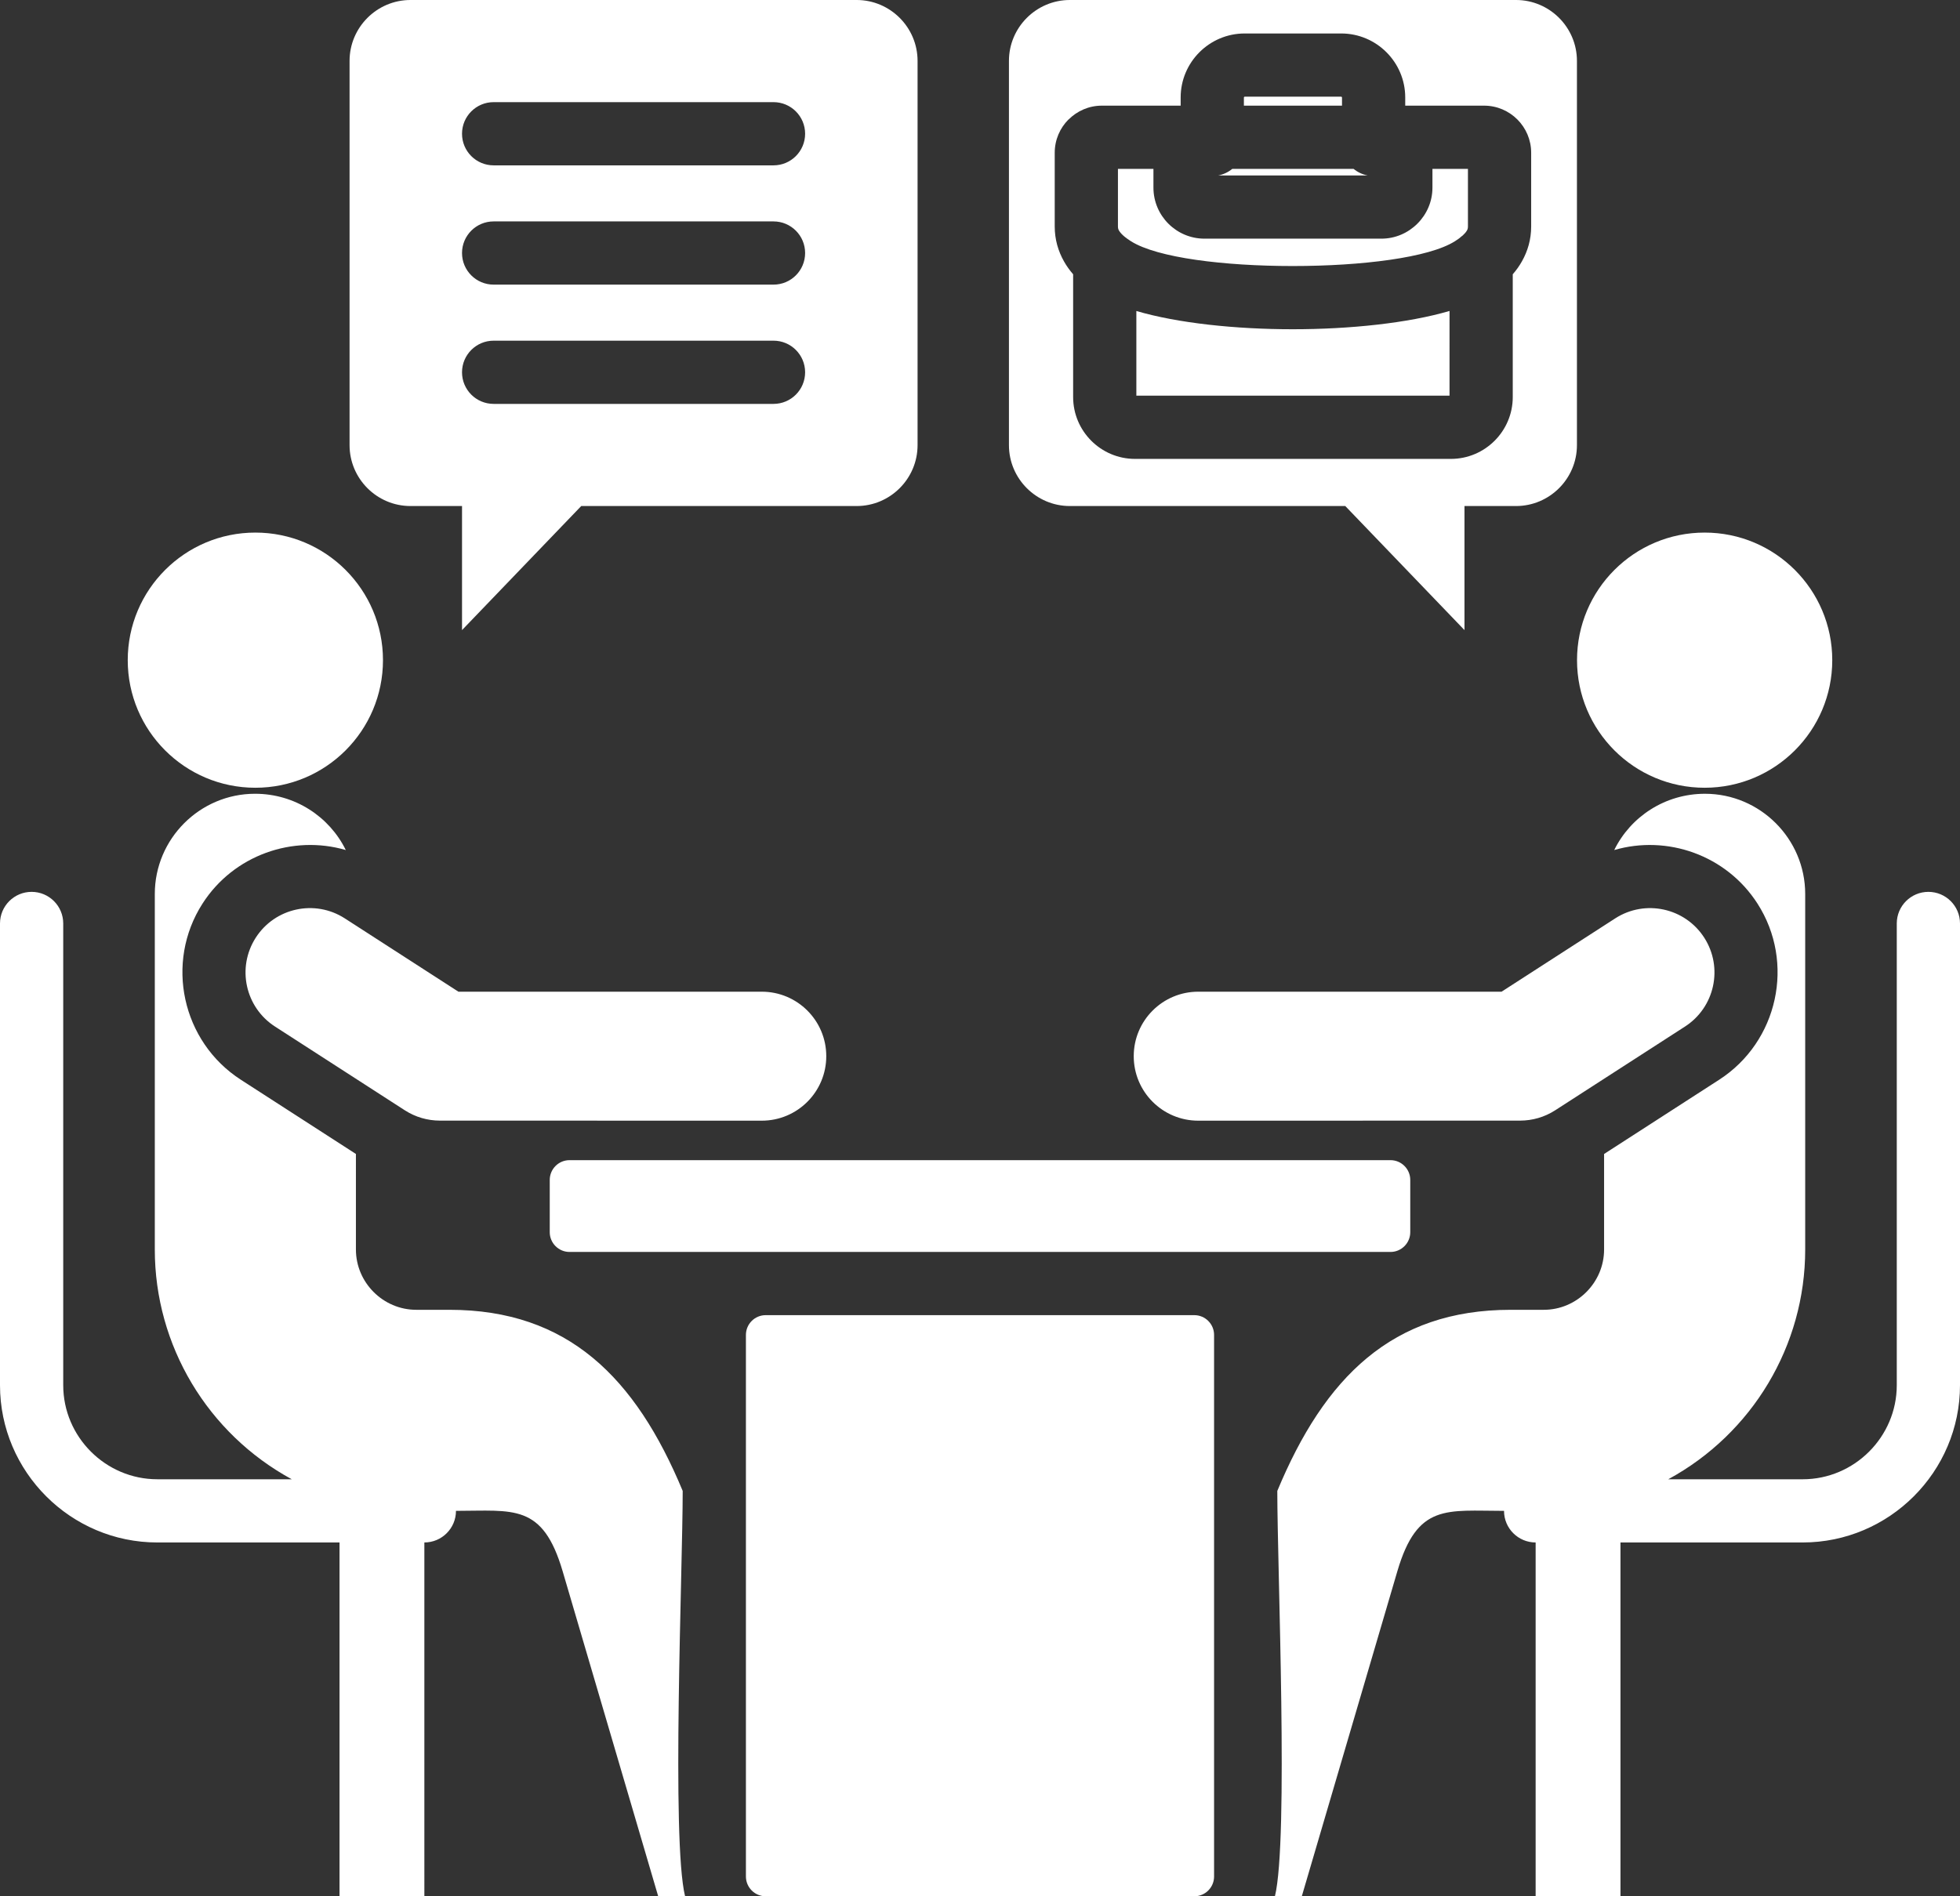
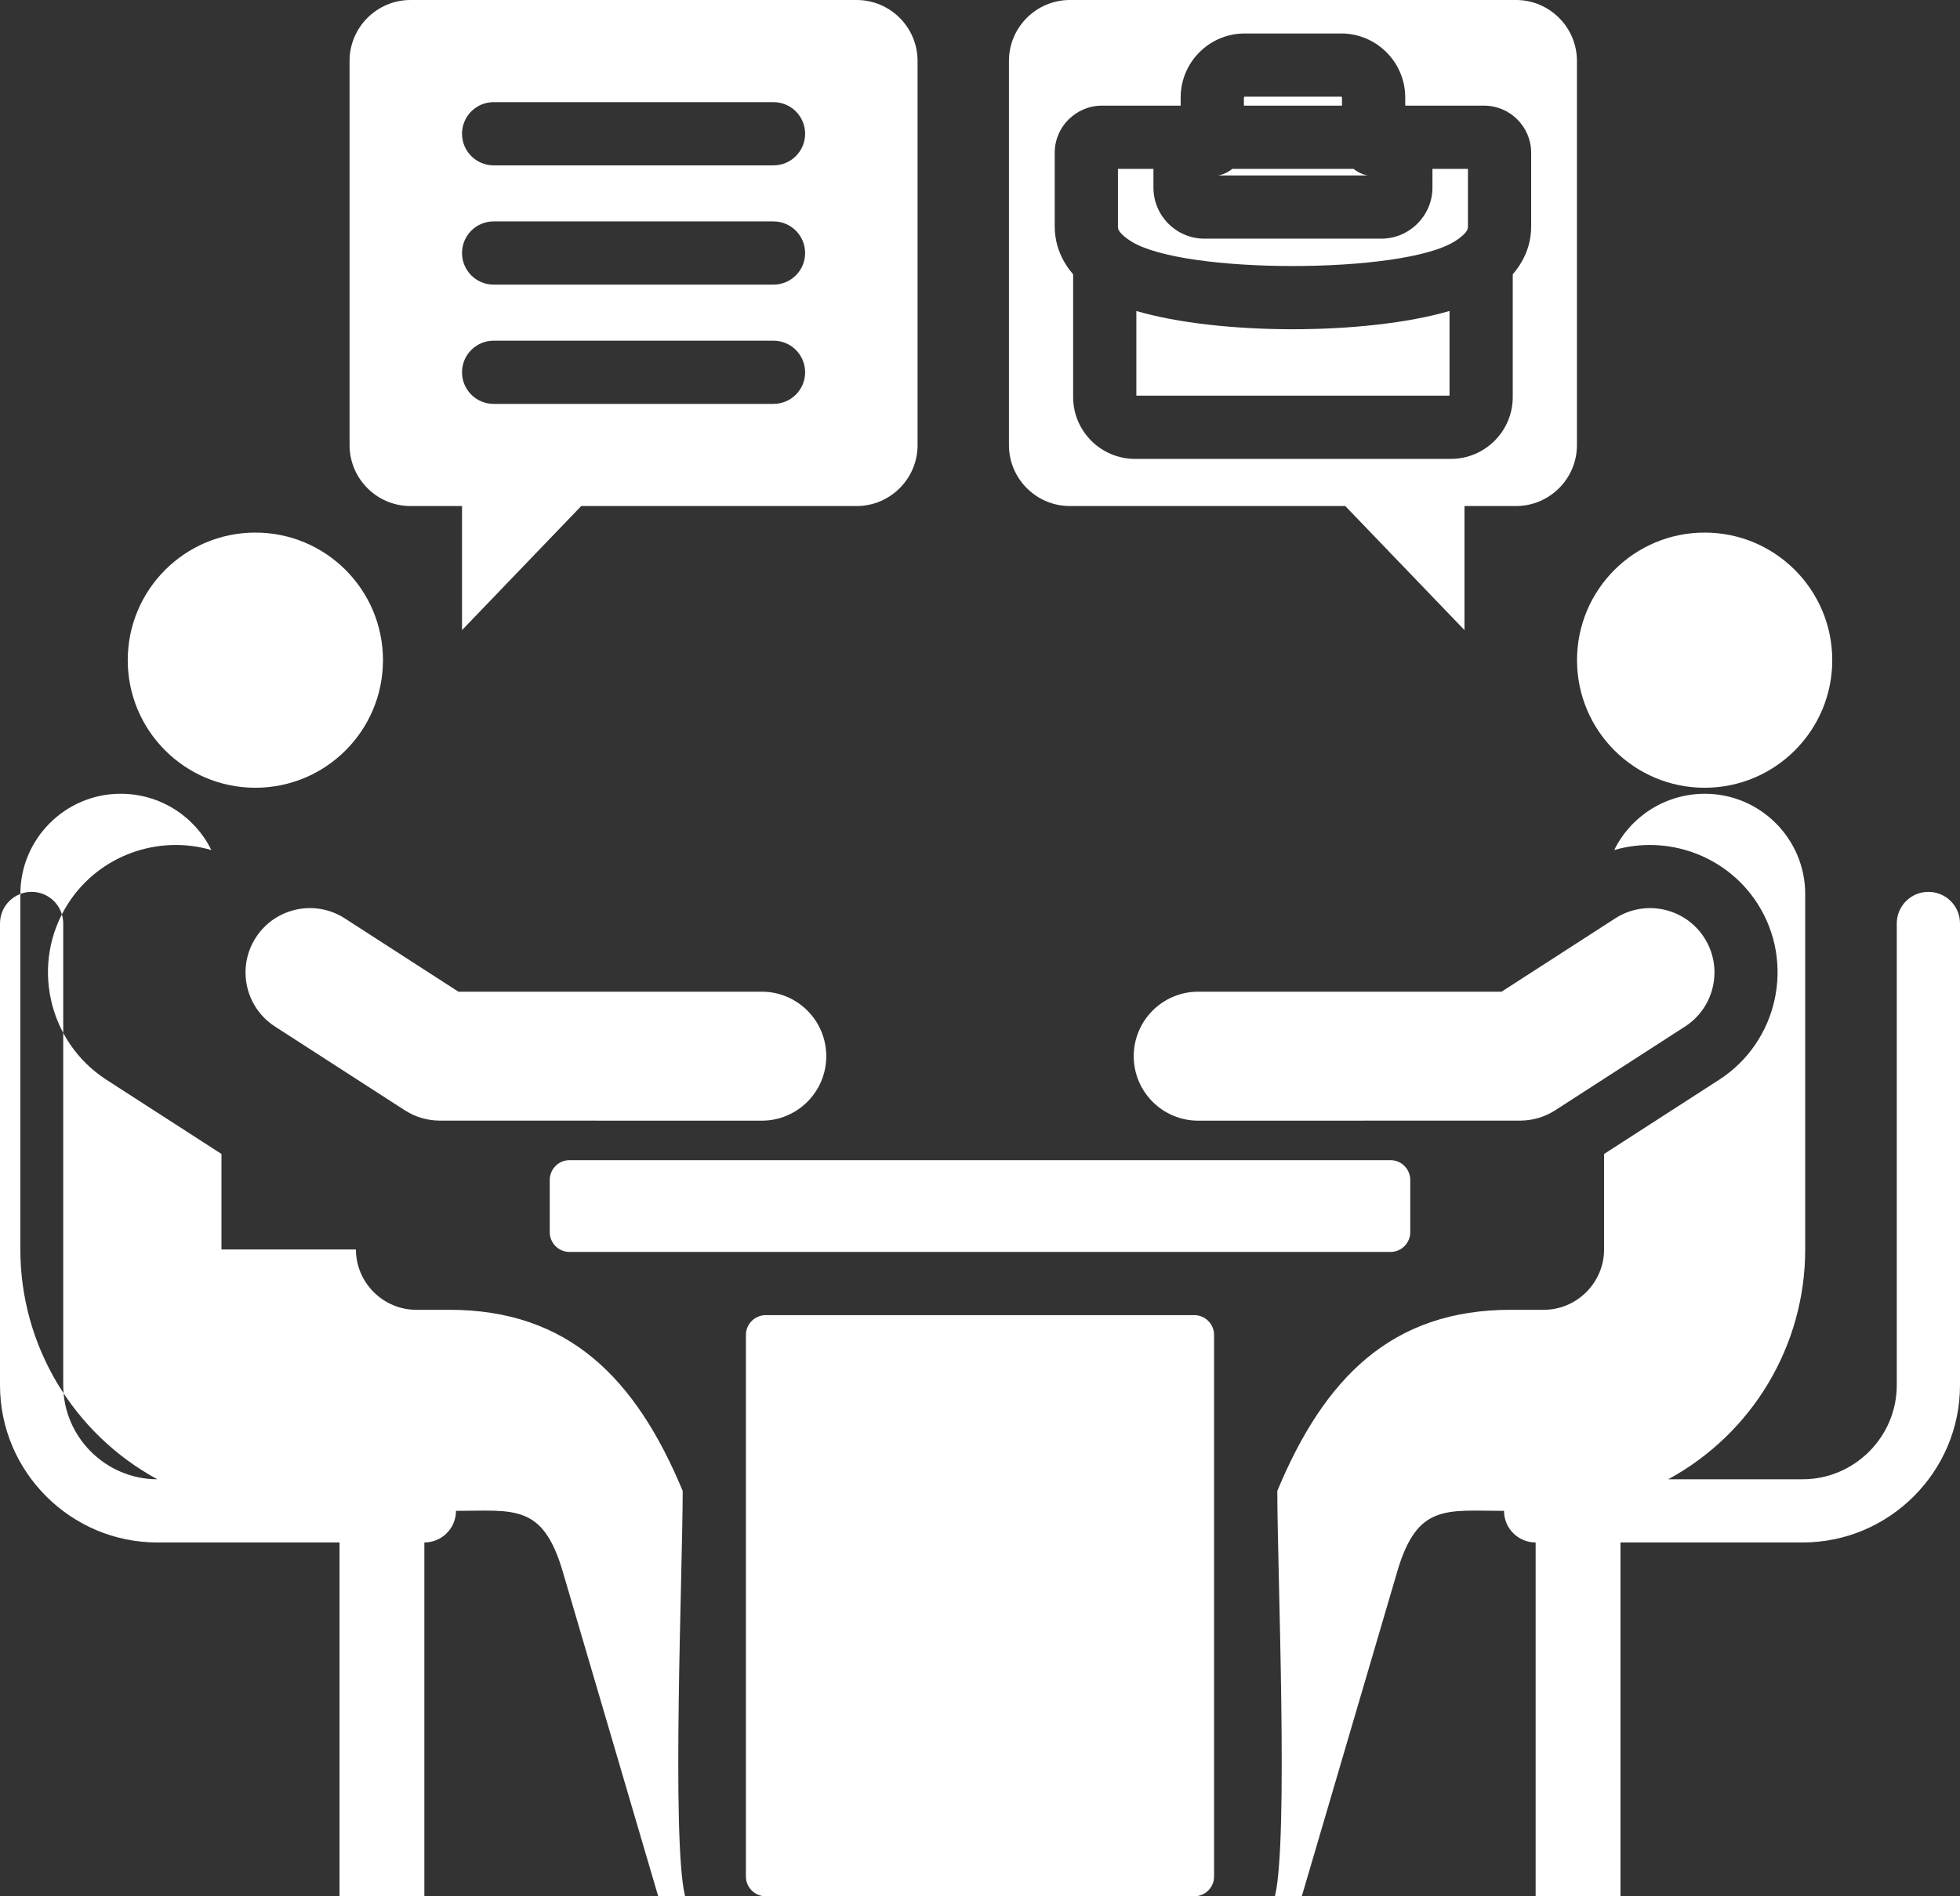
<svg xmlns="http://www.w3.org/2000/svg" fill="#ffffff" height="480" preserveAspectRatio="xMidYMid meet" version="1" viewBox="8.0 16.0 496.0 480.0" width="496" zoomAndPan="magnify">
  <rect x="8.0" y="16.0" width="496.0" height="480.0" fill="#333333" stroke="none" />
  <g id="change1_1">
-     <path clip-rule="evenodd" d="M439.379,150.811c-17.836,0-32.295,14.459-32.295,32.295c0,17.836,14.459,32.295,32.295,32.295 c17.836,0,32.295-14.459,32.295-32.295C471.674,165.27,457.215,150.811,439.379,150.811L439.379,150.811z M392.737,299.658 c3.018-0.013,6.072-0.847,8.8-2.599l32.836-21.188c7.572-4.86,9.77-14.939,4.91-22.51c-4.86-7.572-14.939-9.77-22.51-4.91 l-28.784,18.574h-76.76c-9.016,0-16.325,7.309-16.325,16.324s7.309,16.325,16.325,16.325L392.737,299.658L392.737,299.658z M98.069,332.28c0,4.188,1.72,8.002,4.493,10.775c2.773,2.772,6.587,4.493,10.775,4.493h8.391c29.964,0,47.097,17.111,59.037,45.849 c0,19.723-2.88,88.383,0.602,102.603h-6.801l-24.186-82.291c-5.06-17.216-12.457-15.268-26.99-15.268c0,4.418-3.582,8-8,8V496 H93.922v-89.558H47.805C25.896,406.442,8,388.546,8,366.637V249.755c0-4.418,3.582-8,8-8s8,3.582,8,8v116.882 c0,13.077,10.728,23.805,23.805,23.805h34.024c-21.27-11.571-34.655-33.816-34.655-58.162v-89.986 c0-13.974,11.397-25.371,25.37-25.371c10.074,0,18.812,5.782,22.959,14.246c-13.383-3.904-28.358,1.253-36.251,13.549 c-9.594,14.947-5.216,34.972,9.7,44.596l29.117,18.788V332.28L98.069,332.28z M72.621,150.811c17.836,0,32.295,14.459,32.295,32.295 c0,17.836-14.459,32.295-32.295,32.295c-17.836,0-32.295-14.459-32.295-32.295C40.326,165.27,54.785,150.811,72.621,150.811 L72.621,150.811z M119.263,299.658l81.508,0.016c9.016,0,16.325-7.309,16.325-16.325s-7.309-16.324-16.325-16.324h-76.76 L95.227,248.45c-7.572-4.86-17.65-2.662-22.51,4.91c-4.86,7.572-2.662,17.65,4.91,22.51l32.836,21.188 C113.191,298.81,116.245,299.645,119.263,299.658L119.263,299.658z M315.236,353.901V491c0,2.754-2.246,5-5,5H201.763 c-2.754,0-5-2.246-5-5V353.901c0-2.754,2.246-5,5-5h108.473C312.991,348.902,315.236,351.148,315.236,353.901L315.236,353.901z M152.119,309.668c-2.754,0-5,2.246-5,5v13.235c0,2.754,2.246,5,5,5h207.763c2.754,0,5-2.246,5-5v-13.235c0-2.754-2.246-5-5-5 H152.119L152.119,309.668z M132.919,118.236c-4.418,0-8-3.582-8-8c0-4.418,3.582-8,8-8h70.825c4.418,0,8,3.582,8,8 c0,4.418-3.582,8-8,8H132.919L132.919,118.236z M132.919,57.856c-4.418,0-8-3.582-8-8s3.582-8,8-8h70.825c4.418,0,8,3.582,8,8 s-3.582,8-8,8H132.919L132.919,57.856z M132.919,88.046c-4.418,0-8-3.582-8-8c0-4.418,3.582-8,8-8h70.825c4.418,0,8,3.582,8,8 c0,4.418-3.582,8-8,8H132.919L132.919,88.046z M240.201,128.677c0-25.754,0-71.508,0-97.262c0-8.491-6.925-15.416-15.416-15.416 c-37.636,0-75.272,0-112.908,0c-8.491,0-15.415,6.925-15.415,15.416c0,25.754,0,71.508,0,97.262c0,8.491,6.925,15.415,15.415,15.415 h13.045v31.402l30.166-31.402h69.698C233.276,144.093,240.201,137.168,240.201,128.677L240.201,128.677z M418.078,406.442V496 H396.61v-89.558c-4.418,0-8-3.582-8-8c-14.532,0-21.93-1.948-26.99,15.268L337.434,496h-6.801 c3.483-14.22,0.602-82.881,0.602-102.603c11.94-28.738,29.073-45.849,59.037-45.849h8.391c4.188,0,8.002-1.72,10.775-4.493 c2.772-2.773,4.493-6.587,4.493-10.775v-24.177l29.117-18.788c14.916-9.624,19.294-29.649,9.7-44.596 c-7.893-12.296-22.867-17.453-36.251-13.549c4.147-8.464,12.885-14.246,22.959-14.246c13.973,0,25.37,11.397,25.37,25.371v89.986 c0,24.346-13.384,46.591-34.655,58.162h34.024c13.076,0,23.804-10.728,23.804-23.805V249.755c0-4.418,3.582-8,8-8s8,3.582,8,8 v116.882c0,21.909-17.895,39.805-39.804,39.805H418.078L418.078,406.442z M263.324,128.677c0-25.754,0-71.508,0-97.262 c0-8.491,6.925-15.416,15.416-15.416c37.636,0,75.272,0,112.908,0c8.491,0,15.415,6.925,15.415,15.416c0,25.754,0,71.508,0,97.262 c0,8.491-6.925,15.415-15.415,15.415h-13.045v31.402l-30.166-31.402h-69.697C270.249,144.093,263.324,137.168,263.324,128.677 L263.324,128.677z M295.568,94.72v21.439h79.251V94.712c-10.5,3.081-25.196,4.629-39.684,4.629 C320.693,99.341,306.053,97.804,295.568,94.72L295.568,94.72z M376.186,77.064c0.279-0.176,0.564-0.368,0.854-0.575l0.303-0.22 l0.012-0.009l0.012-0.009l0.009-0.007l0,0c0.246-0.228,0.505-0.441,0.778-0.637c0.469-0.427,0.845-0.858,1.089-1.289 c0.149-0.263,0.236-0.59,0.236-0.997V58.744h-8.983v4.751c0,3.539-1.451,6.76-3.788,9.097l-0.031,0.031 c-2.337,2.337-5.558,3.788-9.097,3.788h-44.774c-3.56,0-6.792-1.451-9.128-3.788c-2.337-2.337-3.788-5.568-3.788-9.129v-4.751 h-8.982v14.577c0,0.407,0.087,0.734,0.236,0.997c0.31,0.547,0.832,1.095,1.487,1.633c0.171,0.14,0.413,0.321,0.716,0.538 c0.291,0.208,0.577,0.4,0.854,0.575c6.626,4.192,23.585,6.277,40.934,6.277C352.551,83.341,369.584,81.241,376.186,77.064 L376.186,77.064z M354.084,60.411c-1.329-0.256-2.541-0.842-3.547-1.668H319.85c-1.007,0.826-2.218,1.411-3.547,1.668H354.084 L354.084,60.411z M390.818,85.43c0.868-0.998,1.642-2.073,2.301-3.236c1.493-2.638,2.36-5.576,2.36-8.872V54.665 c0-3.288-1.338-6.27-3.494-8.426c-2.157-2.157-5.139-3.495-8.427-3.495h-19.95v-2.079c0-4.461-1.82-8.51-4.75-11.44 c-2.93-2.93-6.98-4.75-11.44-4.75h-24.449c-4.46,0-8.509,1.819-11.44,4.75c-2.93,2.93-4.75,6.98-4.75,11.44v2.079h-19.951 c-3.267,0-6.238,1.338-8.395,3.494l-0.015,0.016l-0.016-0.016c-2.157,2.157-3.494,5.139-3.494,8.427v18.656 c0,3.297,0.868,6.234,2.36,8.872c0.658,1.163,1.432,2.238,2.3,3.236v31.078c0,4.313,1.759,8.228,4.592,11.061 c2.833,2.833,6.749,4.591,11.061,4.591h79.945c4.313,0,8.228-1.759,11.061-4.591c2.833-2.833,4.592-6.749,4.592-11.061V85.43 L390.818,85.43z M347.608,42.744v-2.079c0-0.043-0.024-0.089-0.062-0.127c-0.038-0.038-0.084-0.062-0.127-0.062h-24.449 c-0.043,0-0.089,0.024-0.128,0.062c-0.038,0.038-0.062,0.084-0.062,0.127v2.079H347.608z" fill-rule="evenodd" />
+     <path clip-rule="evenodd" d="M439.379,150.811c-17.836,0-32.295,14.459-32.295,32.295c0,17.836,14.459,32.295,32.295,32.295 c17.836,0,32.295-14.459,32.295-32.295C471.674,165.27,457.215,150.811,439.379,150.811L439.379,150.811z M392.737,299.658 c3.018-0.013,6.072-0.847,8.8-2.599l32.836-21.188c7.572-4.86,9.77-14.939,4.91-22.51c-4.86-7.572-14.939-9.77-22.51-4.91 l-28.784,18.574h-76.76c-9.016,0-16.325,7.309-16.325,16.324s7.309,16.325,16.325,16.325L392.737,299.658L392.737,299.658z M98.069,332.28c0,4.188,1.72,8.002,4.493,10.775c2.773,2.772,6.587,4.493,10.775,4.493h8.391c29.964,0,47.097,17.111,59.037,45.849 c0,19.723-2.88,88.383,0.602,102.603h-6.801l-24.186-82.291c-5.06-17.216-12.457-15.268-26.99-15.268c0,4.418-3.582,8-8,8V496 H93.922v-89.558H47.805C25.896,406.442,8,388.546,8,366.637V249.755c0-4.418,3.582-8,8-8s8,3.582,8,8v116.882 c0,13.077,10.728,23.805,23.805,23.805c-21.27-11.571-34.655-33.816-34.655-58.162v-89.986 c0-13.974,11.397-25.371,25.37-25.371c10.074,0,18.812,5.782,22.959,14.246c-13.383-3.904-28.358,1.253-36.251,13.549 c-9.594,14.947-5.216,34.972,9.7,44.596l29.117,18.788V332.28L98.069,332.28z M72.621,150.811c17.836,0,32.295,14.459,32.295,32.295 c0,17.836-14.459,32.295-32.295,32.295c-17.836,0-32.295-14.459-32.295-32.295C40.326,165.27,54.785,150.811,72.621,150.811 L72.621,150.811z M119.263,299.658l81.508,0.016c9.016,0,16.325-7.309,16.325-16.325s-7.309-16.324-16.325-16.324h-76.76 L95.227,248.45c-7.572-4.86-17.65-2.662-22.51,4.91c-4.86,7.572-2.662,17.65,4.91,22.51l32.836,21.188 C113.191,298.81,116.245,299.645,119.263,299.658L119.263,299.658z M315.236,353.901V491c0,2.754-2.246,5-5,5H201.763 c-2.754,0-5-2.246-5-5V353.901c0-2.754,2.246-5,5-5h108.473C312.991,348.902,315.236,351.148,315.236,353.901L315.236,353.901z M152.119,309.668c-2.754,0-5,2.246-5,5v13.235c0,2.754,2.246,5,5,5h207.763c2.754,0,5-2.246,5-5v-13.235c0-2.754-2.246-5-5-5 H152.119L152.119,309.668z M132.919,118.236c-4.418,0-8-3.582-8-8c0-4.418,3.582-8,8-8h70.825c4.418,0,8,3.582,8,8 c0,4.418-3.582,8-8,8H132.919L132.919,118.236z M132.919,57.856c-4.418,0-8-3.582-8-8s3.582-8,8-8h70.825c4.418,0,8,3.582,8,8 s-3.582,8-8,8H132.919L132.919,57.856z M132.919,88.046c-4.418,0-8-3.582-8-8c0-4.418,3.582-8,8-8h70.825c4.418,0,8,3.582,8,8 c0,4.418-3.582,8-8,8H132.919L132.919,88.046z M240.201,128.677c0-25.754,0-71.508,0-97.262c0-8.491-6.925-15.416-15.416-15.416 c-37.636,0-75.272,0-112.908,0c-8.491,0-15.415,6.925-15.415,15.416c0,25.754,0,71.508,0,97.262c0,8.491,6.925,15.415,15.415,15.415 h13.045v31.402l30.166-31.402h69.698C233.276,144.093,240.201,137.168,240.201,128.677L240.201,128.677z M418.078,406.442V496 H396.61v-89.558c-4.418,0-8-3.582-8-8c-14.532,0-21.93-1.948-26.99,15.268L337.434,496h-6.801 c3.483-14.22,0.602-82.881,0.602-102.603c11.94-28.738,29.073-45.849,59.037-45.849h8.391c4.188,0,8.002-1.72,10.775-4.493 c2.772-2.773,4.493-6.587,4.493-10.775v-24.177l29.117-18.788c14.916-9.624,19.294-29.649,9.7-44.596 c-7.893-12.296-22.867-17.453-36.251-13.549c4.147-8.464,12.885-14.246,22.959-14.246c13.973,0,25.37,11.397,25.37,25.371v89.986 c0,24.346-13.384,46.591-34.655,58.162h34.024c13.076,0,23.804-10.728,23.804-23.805V249.755c0-4.418,3.582-8,8-8s8,3.582,8,8 v116.882c0,21.909-17.895,39.805-39.804,39.805H418.078L418.078,406.442z M263.324,128.677c0-25.754,0-71.508,0-97.262 c0-8.491,6.925-15.416,15.416-15.416c37.636,0,75.272,0,112.908,0c8.491,0,15.415,6.925,15.415,15.416c0,25.754,0,71.508,0,97.262 c0,8.491-6.925,15.415-15.415,15.415h-13.045v31.402l-30.166-31.402h-69.697C270.249,144.093,263.324,137.168,263.324,128.677 L263.324,128.677z M295.568,94.72v21.439h79.251V94.712c-10.5,3.081-25.196,4.629-39.684,4.629 C320.693,99.341,306.053,97.804,295.568,94.72L295.568,94.72z M376.186,77.064c0.279-0.176,0.564-0.368,0.854-0.575l0.303-0.22 l0.012-0.009l0.012-0.009l0.009-0.007l0,0c0.246-0.228,0.505-0.441,0.778-0.637c0.469-0.427,0.845-0.858,1.089-1.289 c0.149-0.263,0.236-0.59,0.236-0.997V58.744h-8.983v4.751c0,3.539-1.451,6.76-3.788,9.097l-0.031,0.031 c-2.337,2.337-5.558,3.788-9.097,3.788h-44.774c-3.56,0-6.792-1.451-9.128-3.788c-2.337-2.337-3.788-5.568-3.788-9.129v-4.751 h-8.982v14.577c0,0.407,0.087,0.734,0.236,0.997c0.31,0.547,0.832,1.095,1.487,1.633c0.171,0.14,0.413,0.321,0.716,0.538 c0.291,0.208,0.577,0.4,0.854,0.575c6.626,4.192,23.585,6.277,40.934,6.277C352.551,83.341,369.584,81.241,376.186,77.064 L376.186,77.064z M354.084,60.411c-1.329-0.256-2.541-0.842-3.547-1.668H319.85c-1.007,0.826-2.218,1.411-3.547,1.668H354.084 L354.084,60.411z M390.818,85.43c0.868-0.998,1.642-2.073,2.301-3.236c1.493-2.638,2.36-5.576,2.36-8.872V54.665 c0-3.288-1.338-6.27-3.494-8.426c-2.157-2.157-5.139-3.495-8.427-3.495h-19.95v-2.079c0-4.461-1.82-8.51-4.75-11.44 c-2.93-2.93-6.98-4.75-11.44-4.75h-24.449c-4.46,0-8.509,1.819-11.44,4.75c-2.93,2.93-4.75,6.98-4.75,11.44v2.079h-19.951 c-3.267,0-6.238,1.338-8.395,3.494l-0.015,0.016l-0.016-0.016c-2.157,2.157-3.494,5.139-3.494,8.427v18.656 c0,3.297,0.868,6.234,2.36,8.872c0.658,1.163,1.432,2.238,2.3,3.236v31.078c0,4.313,1.759,8.228,4.592,11.061 c2.833,2.833,6.749,4.591,11.061,4.591h79.945c4.313,0,8.228-1.759,11.061-4.591c2.833-2.833,4.592-6.749,4.592-11.061V85.43 L390.818,85.43z M347.608,42.744v-2.079c0-0.043-0.024-0.089-0.062-0.127c-0.038-0.038-0.084-0.062-0.127-0.062h-24.449 c-0.043,0-0.089,0.024-0.128,0.062c-0.038,0.038-0.062,0.084-0.062,0.127v2.079H347.608z" fill-rule="evenodd" />
  </g>
</svg>